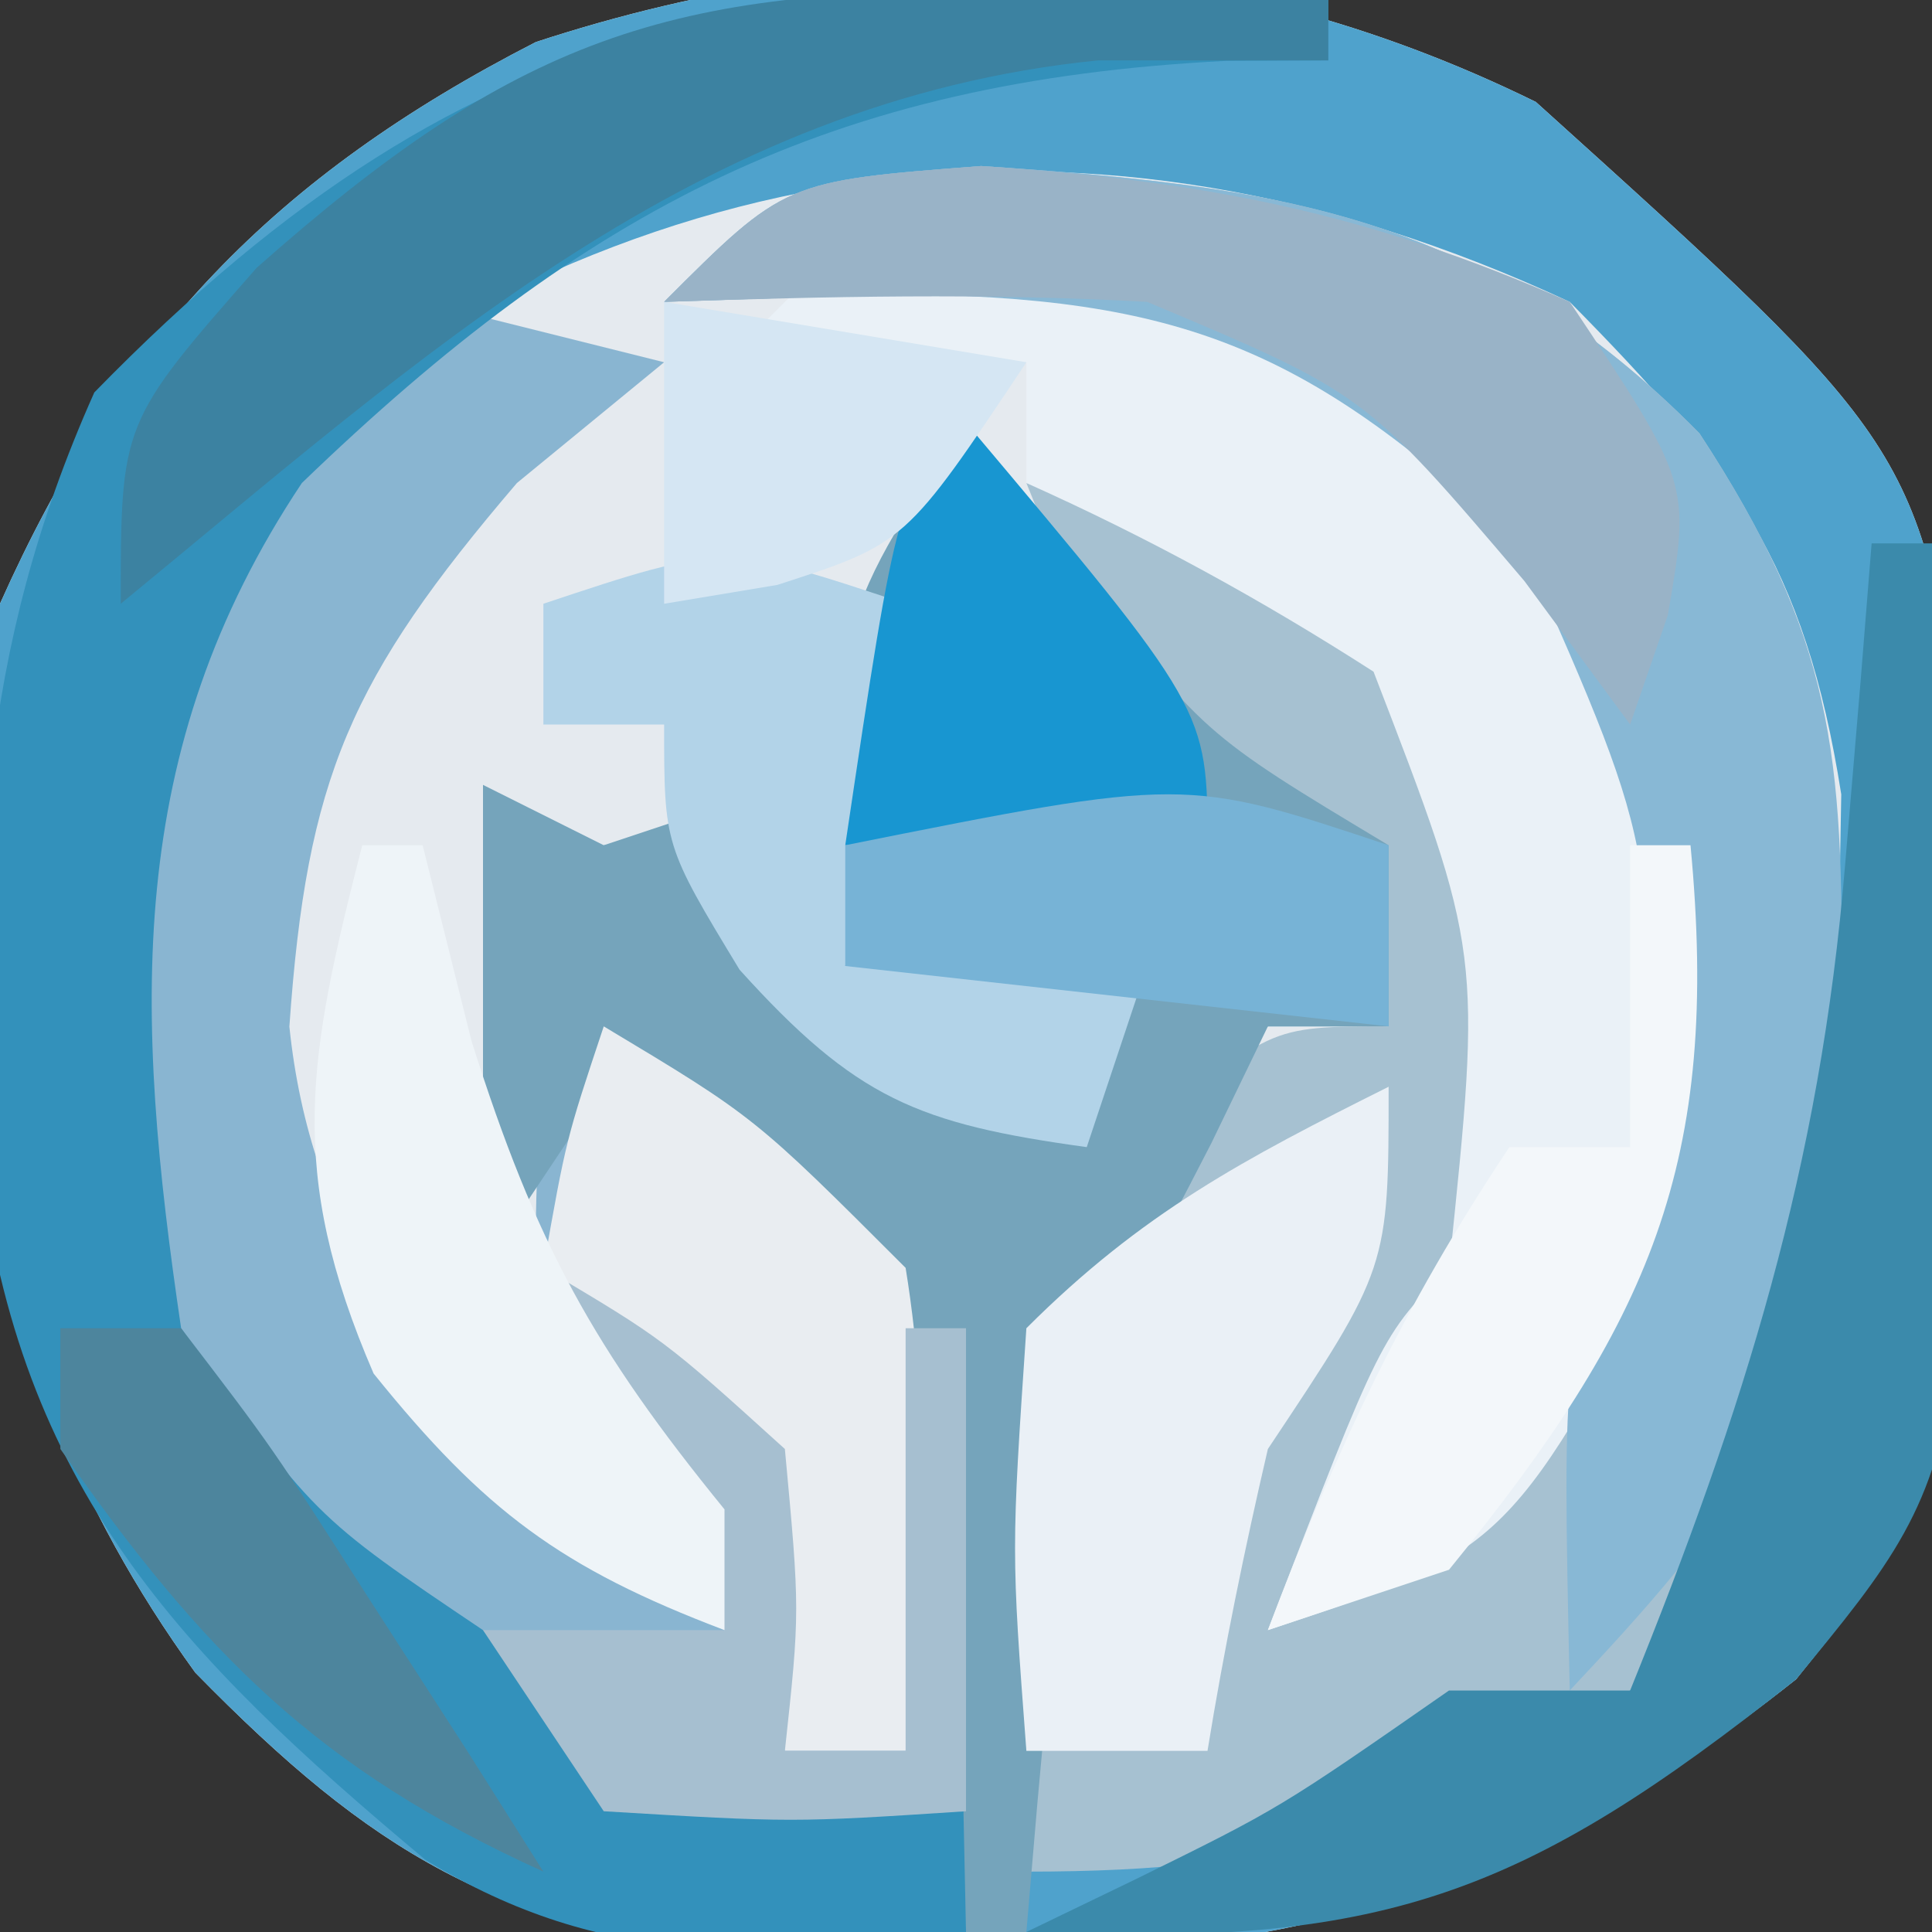
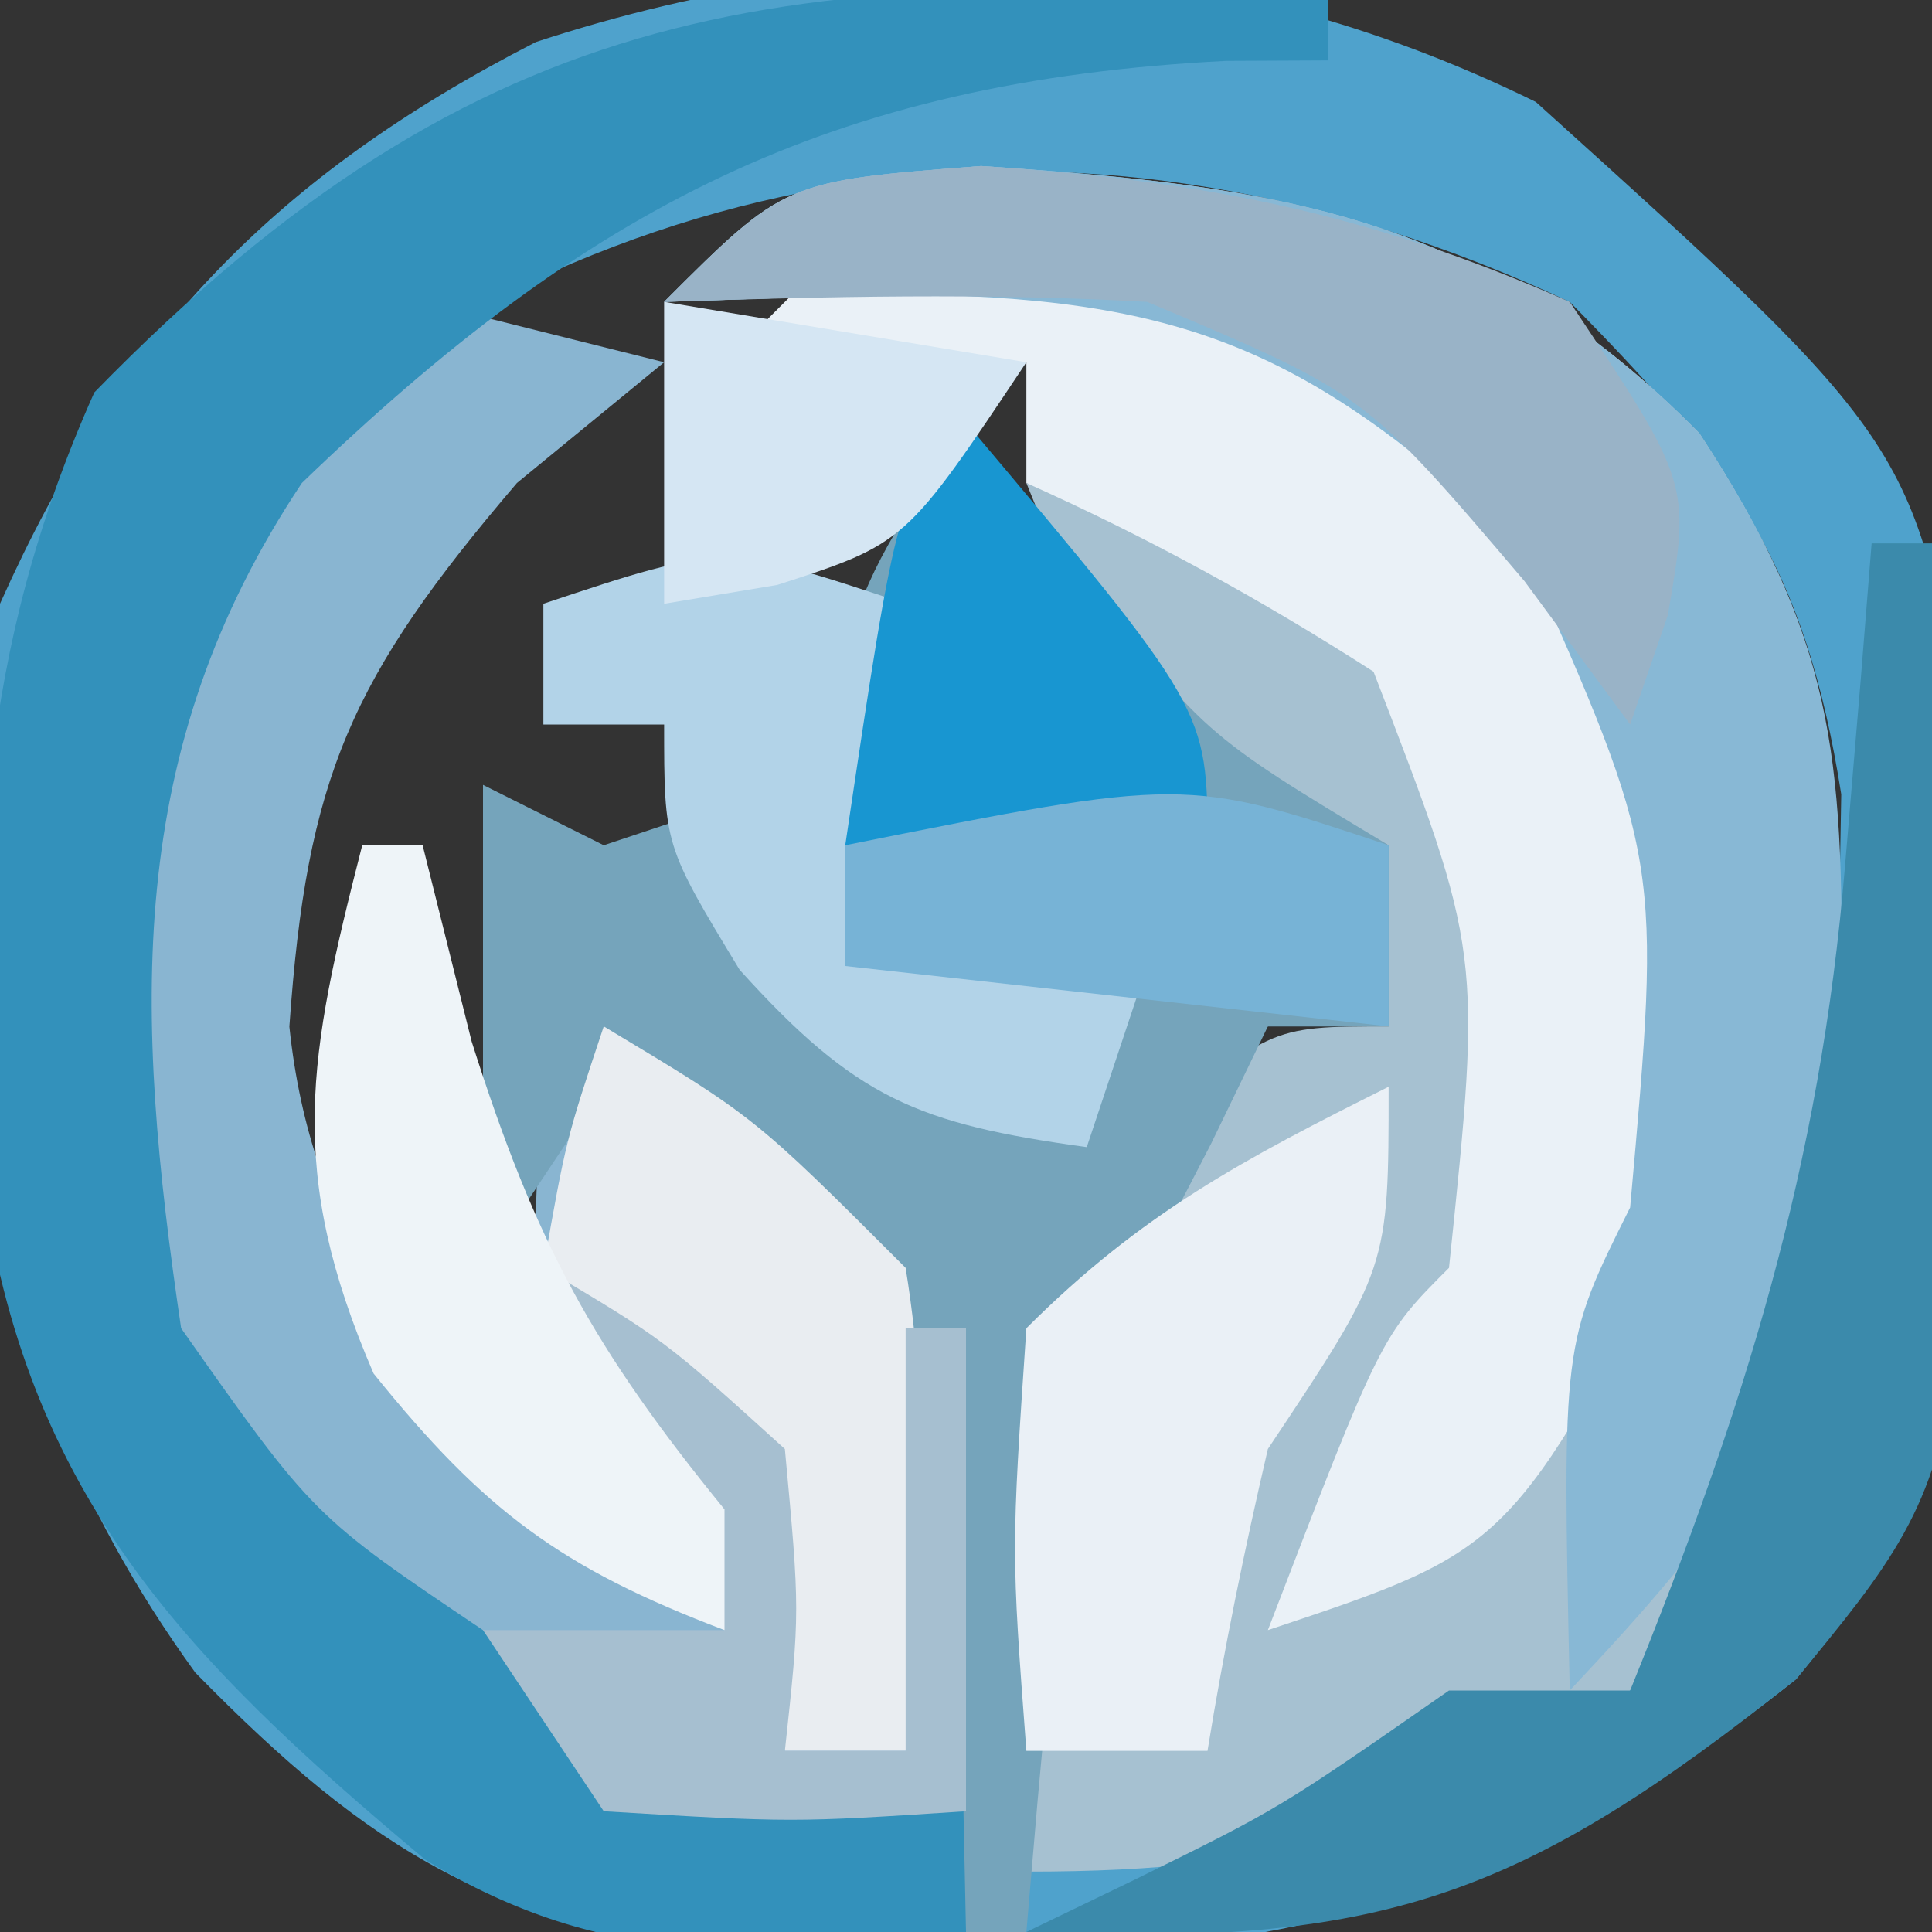
<svg xmlns="http://www.w3.org/2000/svg" version="1.1" width="32" height="32">
  <rect width="100%" height="100%" fill="#333333" stroke="none" />
-   <path d="M0 0 C6.304 5.689 6.304 5.689 7.129 10.871 C7.117 22.634 7.117 22.634 4.312 26.125 C-1.352 30.63 -5.817 30.855 -13.004 30.766 C-17.243 30.206 -19.261 29.019 -22.203 26.016 C-26.238 20.448 -26.148 15.021 -25.438 8.312 C-23.476 3.918 -20.894 1.229 -16.562 -0.992 C-10.882 -2.851 -5.328 -2.615 0 0 Z " fill="#E5EAEF" transform="translate(25.438,1.688)" />
  <path d="M0 0 C6.304 5.689 6.304 5.689 7.129 10.871 C7.117 22.634 7.117 22.634 4.312 26.125 C-1.352 30.63 -5.817 30.855 -13.004 30.766 C-17.243 30.206 -19.261 29.019 -22.203 26.016 C-26.238 20.448 -26.148 15.021 -25.438 8.312 C-23.476 3.918 -20.894 1.229 -16.562 -0.992 C-10.882 -2.851 -5.328 -2.615 0 0 Z M-21.875 6.312 C-24.262 10.896 -24.336 15.257 -23.438 20.312 C-21.291 23.378 -21.291 23.378 -18.438 25.312 C-17.963 25.911 -17.489 26.509 -17 27.125 C-14.59 28.957 -12.359 28.507 -9.438 28.312 C-9.018 24.273 -9.018 24.273 -9.438 20.312 C-11.228 18.25 -13.209 16.938 -15.438 15.312 C-15.438 14.322 -15.438 13.332 -15.438 12.312 C-14.777 12.312 -14.117 12.312 -13.438 12.312 C-11.812 14.812 -11.812 14.812 -10.438 17.312 C-9.117 16.983 -7.798 16.652 -6.438 16.312 C-6.438 15.652 -6.438 14.992 -6.438 14.312 C-8.088 14.312 -9.738 14.312 -11.438 14.312 C-10.777 11.672 -10.117 9.033 -9.438 6.312 C-8.654 7.303 -7.87 8.293 -7.062 9.312 C-6.196 10.303 -5.33 11.293 -4.438 12.312 C-3.777 12.312 -3.118 12.312 -2.438 12.312 C-2.438 13.303 -2.438 14.293 -2.438 15.312 C-3.098 15.312 -3.757 15.312 -4.438 15.312 C-6.909 17.566 -8.322 19.266 -8.695 22.648 C-8.688 24.883 -8.612 27.085 -8.438 29.312 C-1.781 28.281 -1.781 28.281 3.184 24.141 C4.804 20.817 4.996 18.498 5 14.812 C5.019 13.709 5.039 12.606 5.059 11.469 C4.46 7.658 3.249 6.033 0.562 3.312 C-7.43 -0.417 -15.089 0.744 -21.875 6.312 Z " fill="#4FA2CC" transform="translate(25.438,1.688)" />
  <path d="M0 0 C4.964 0.331 8.328 0.81 11.898 4.426 C14.122 7.818 14.258 9.728 14.188 13.75 C14.186 14.853 14.185 15.957 14.184 17.094 C13.706 20.569 12.844 22.459 10.75 25.25 C7.02 27.551 5.183 28.25 0.75 28.25 C0.124 20.272 0.124 20.272 2.625 16.188 C4.75 14.25 4.75 14.25 6.75 14.25 C6.75 13.26 6.75 12.27 6.75 11.25 C6.131 11.002 5.513 10.755 4.875 10.5 C2.399 9.044 1.799 7.872 0.75 5.25 C6.5 6.875 6.5 6.875 8.75 10.25 C9.188 15.677 9.119 18.758 5.75 23.25 C9.296 19.819 10.649 18.481 11.062 13.438 C11.022 10.213 10.754 9.257 9 6.375 C5.456 3.028 3.335 2.151 -1.5 2.125 C-2.737 2.166 -3.975 2.208 -5.25 2.25 C-3.25 0.25 -3.25 0.25 0 0 Z " fill="#A6C1D1" transform="translate(16.25,2.75)" />
  <path d="M0 0 C1.32 0.33 2.64 0.66 4 1 C3.196 1.66 2.391 2.32 1.562 3 C-1.201 6.235 -1.919 7.879 -2.207 12.004 C-1.853 15.415 -0.18 17.457 2 20 C2.99 20.66 3.98 21.32 5 22 C4.505 21.443 4.01 20.886 3.5 20.312 C1.752 17.618 1.738 16.146 2 13 C5 13 5 13 7.188 14.5 C9.811 18.119 9.294 20.597 9 25 C5.871 25.458 3.768 25.506 1.078 23.734 C-4.802 18.729 -4.802 18.729 -5.273 14.609 C-5.581 5.942 -5.581 5.942 -2.5 2.312 C-1.675 1.549 -0.85 0.786 0 0 Z " fill="#89B5D1" transform="translate(7,5)" />
  <path d="M0 0 C0 0.33 0 0.66 0 1 C-0.835 1.004 -0.835 1.004 -1.688 1.008 C-8.26 1.341 -12.275 3.445 -17 8 C-19.962 12.443 -19.771 16.789 -19 22 C-16.811 25.109 -16.811 25.109 -14 27 C-13.34 27.66 -12.68 28.32 -12 29 C-10.012 29.398 -8.011 29.738 -6 30 C-6 30.66 -6 31.32 -6 32 C-9.386 32.415 -11.97 32.63 -14.953 30.805 C-19.035 27.392 -21.684 24.642 -22.336 19.195 C-22.396 14.443 -22.396 10.886 -20.438 6.5 C-14.002 -0.1 -8.912 -0.58 0 0 Z " fill="#3391BB" transform="translate(22,0)" />
  <path d="M0 0 C0.897 1.176 0.897 1.176 1.812 2.375 C3.911 5.146 3.911 5.146 7 7 C7 7.99 7 8.98 7 10 C6.34 10 5.68 10 5 10 C4.691 10.639 4.381 11.279 4.062 11.938 C3 14 3 14 2 15 C1.767 16.682 1.587 18.371 1.438 20.062 C1.354 20.982 1.27 21.901 1.184 22.848 C1.123 23.558 1.062 24.268 1 25 C0.67 25 0.34 25 0 25 C-0.014 24.325 -0.028 23.649 -0.043 22.953 C-0.245 17.054 -0.245 17.054 -3.562 12.375 C-4.367 11.921 -5.171 11.467 -6 11 C-6.66 11.99 -7.32 12.98 -8 14 C-8 11.36 -8 8.72 -8 6 C-7.01 6.495 -7.01 6.495 -6 7 C-5.01 6.67 -4.02 6.34 -3 6 C-2.34 7.65 -1.68 9.3 -1 11 C-0.01 11 0.98 11 2 11 C2.33 10.34 2.66 9.68 3 9 C1.35 9 -0.3 9 -2 9 C-2.25 3.375 -2.25 3.375 0 0 Z " fill="#75A4BB" transform="translate(16,7)" />
  <path d="M0 0 C6.101 0.117 8.804 1.904 13 6 C14.607 9.213 14.478 12.515 14 16 C11.015 21.662 11.015 21.662 7 23 C8.875 18.125 8.875 18.125 10 17 C10.544 11.78 10.544 11.78 8.75 7.125 C6.886 5.927 5.022 4.906 3 4 C3 3.34 3 2.68 3 2 C1.35 2 -0.3 2 -2 2 C-1.34 1.34 -0.68 0.68 0 0 Z " fill="#EAF1F7" transform="translate(14,4)" />
  <path d="M0 0 C4.962 0.331 8.328 0.808 11.895 4.426 C14.116 7.807 14.288 9.736 14.25 13.75 C14.26 14.853 14.271 15.957 14.281 17.094 C13.652 20.83 12.315 22.522 9.75 25.25 C9.625 19.5 9.625 19.5 10.75 17.25 C11.267 11.498 11.267 11.498 9 6.375 C5.456 3.028 3.335 2.151 -1.5 2.125 C-2.737 2.166 -3.975 2.208 -5.25 2.25 C-3.25 0.25 -3.25 0.25 0 0 Z " fill="#88B8D5" transform="translate(16.25,2.75)" />
  <path d="M0 0 C0.33 0 0.66 0 1 0 C1.861 15.036 1.861 15.036 -1.25 18.812 C-5.797 22.429 -8.117 23.267 -14 23 C-13.402 22.711 -12.804 22.422 -12.188 22.125 C-9.807 20.953 -9.807 20.953 -7 19 C-6.01 19 -5.02 19 -4 19 C-2.112 14.342 -0.851 10.336 -0.438 5.312 C-0.354 4.319 -0.27 3.325 -0.184 2.301 C-0.123 1.542 -0.062 0.782 0 0 Z " fill="#3B8AAB" transform="translate(31,9)" />
-   <path d="M0 0 C0.985 0.018 1.97 0.036 2.984 0.055 C4.106 0.089 4.106 0.089 5.25 0.125 C5.25 0.455 5.25 0.785 5.25 1.125 C3.992 1.125 2.734 1.125 1.438 1.125 C-5.199 1.791 -9.75 6.022 -14.75 10.125 C-14.75 7.125 -14.75 7.125 -12.5 4.562 C-8.258 0.803 -5.678 -0.135 0 0 Z " fill="#3C82A1" transform="translate(16.75,-0.125)" />
  <path d="M0 0 C0 3 0 3 -2 6 C-2.385 7.655 -2.728 9.322 -3 11 C-3.99 11 -4.98 11 -6 11 C-6.25 7.688 -6.25 7.688 -6 4 C-4.087 2.087 -2.396 1.198 0 0 Z " fill="#EAF0F6" transform="translate(23,18)" />
  <path d="M0 0 C2.5 1.5 2.5 1.5 5 4 C5.454 6.801 5.238 9.138 5 12 C4.34 12 3.68 12 3 12 C2.567 10.577 2.567 10.577 2.125 9.125 C1.232 5.948 1.232 5.948 -1 4 C-0.625 1.875 -0.625 1.875 0 0 Z " fill="#E9EDF1" transform="translate(10,17)" />
  <path d="M0 0 C-0.33 1.98 -0.66 3.96 -1 6 C0.65 6 2.3 6 4 6 C3.67 6.99 3.34 7.98 3 9 C0.202 8.614 -0.821 8.199 -2.75 6.062 C-4 4 -4 4 -4 2 C-4.66 2 -5.32 2 -6 2 C-6 1.34 -6 0.68 -6 0 C-3 -1 -3 -1 0 0 Z " fill="#B2D3E8" transform="translate(15,10)" />
  <path d="M0 0 C3.674 0.245 6.391 0.766 9.75 2.25 C11.75 5.25 11.75 5.25 11.375 7.438 C11.066 8.335 11.066 8.335 10.75 9.25 C10.172 8.466 9.595 7.683 9 6.875 C6.355 3.766 6.355 3.766 2.75 2.25 C0.059 2.1 -2.55 2.16 -5.25 2.25 C-3.25 0.25 -3.25 0.25 0 0 Z " fill="#99B3C7" transform="translate(16.25,2.75)" />
  <path d="M0 0 C2 1.188 2 1.188 4 3 C4.25 5.688 4.25 5.688 4 8 C4.66 8 5.32 8 6 8 C6 5.69 6 3.38 6 1 C6.33 1 6.66 1 7 1 C7 3.64 7 6.28 7 9 C4.125 9.188 4.125 9.188 1 9 C0.34 8.01 -0.32 7.02 -1 6 C0.32 6 1.64 6 3 6 C2.257 5.072 2.257 5.072 1.5 4.125 C0 2 0 2 0 0 Z " fill="#A6BFD0" transform="translate(9,21)" />
-   <path d="M0 0 C0.33 0 0.66 0 1 0 C1.502 5.274 0.329 7.91 -3 12 C-3.99 12.33 -4.98 12.66 -6 13 C-4.875 10.028 -3.777 7.666 -2 5 C-1.34 5 -0.68 5 0 5 C0 3.35 0 1.7 0 0 Z " fill="#F3F7FA" transform="translate(27,14)" />
  <path d="M0 0 C4 4.75 4 4.75 4 7 C2.02 7 0.04 7 -2 7 C-1.125 1.125 -1.125 1.125 0 0 Z " fill="#1896D1" transform="translate(16,7)" />
  <path d="M0 0 C0.33 0 0.66 0 1 0 C1.268 1.073 1.536 2.145 1.812 3.25 C2.876 6.609 3.834 8.341 6 11 C6 11.66 6 12.32 6 13 C3.296 11.974 2.022 11.027 0.188 8.75 C-1.267 5.381 -0.896 3.502 0 0 Z " fill="#EEF4F8" transform="translate(6,14)" />
  <path d="M0 0 C0 0.99 0 1.98 0 3 C-2.97 2.67 -5.94 2.34 -9 2 C-9 1.34 -9 0.68 -9 0 C-3.375 -1.125 -3.375 -1.125 0 0 Z " fill="#77B3D6" transform="translate(23,14)" />
-   <path d="M0 0 C0.66 0 1.32 0 2 0 C3.508 1.969 3.508 1.969 5.125 4.5 C5.664 5.335 6.203 6.171 6.758 7.031 C7.168 7.681 7.578 8.331 8 9 C4.261 7.303 2.371 5.387 0 2 C0 1.34 0 0.68 0 0 Z " fill="#4D859D" transform="translate(1,22)" />
  <path d="M0 0 C2.97 0.495 2.97 0.495 6 1 C4 4 4 4 1.875 4.688 C1.256 4.791 0.637 4.894 0 5 C0 3.35 0 1.7 0 0 Z " fill="#D5E6F3" transform="translate(11,5)" />
</svg>